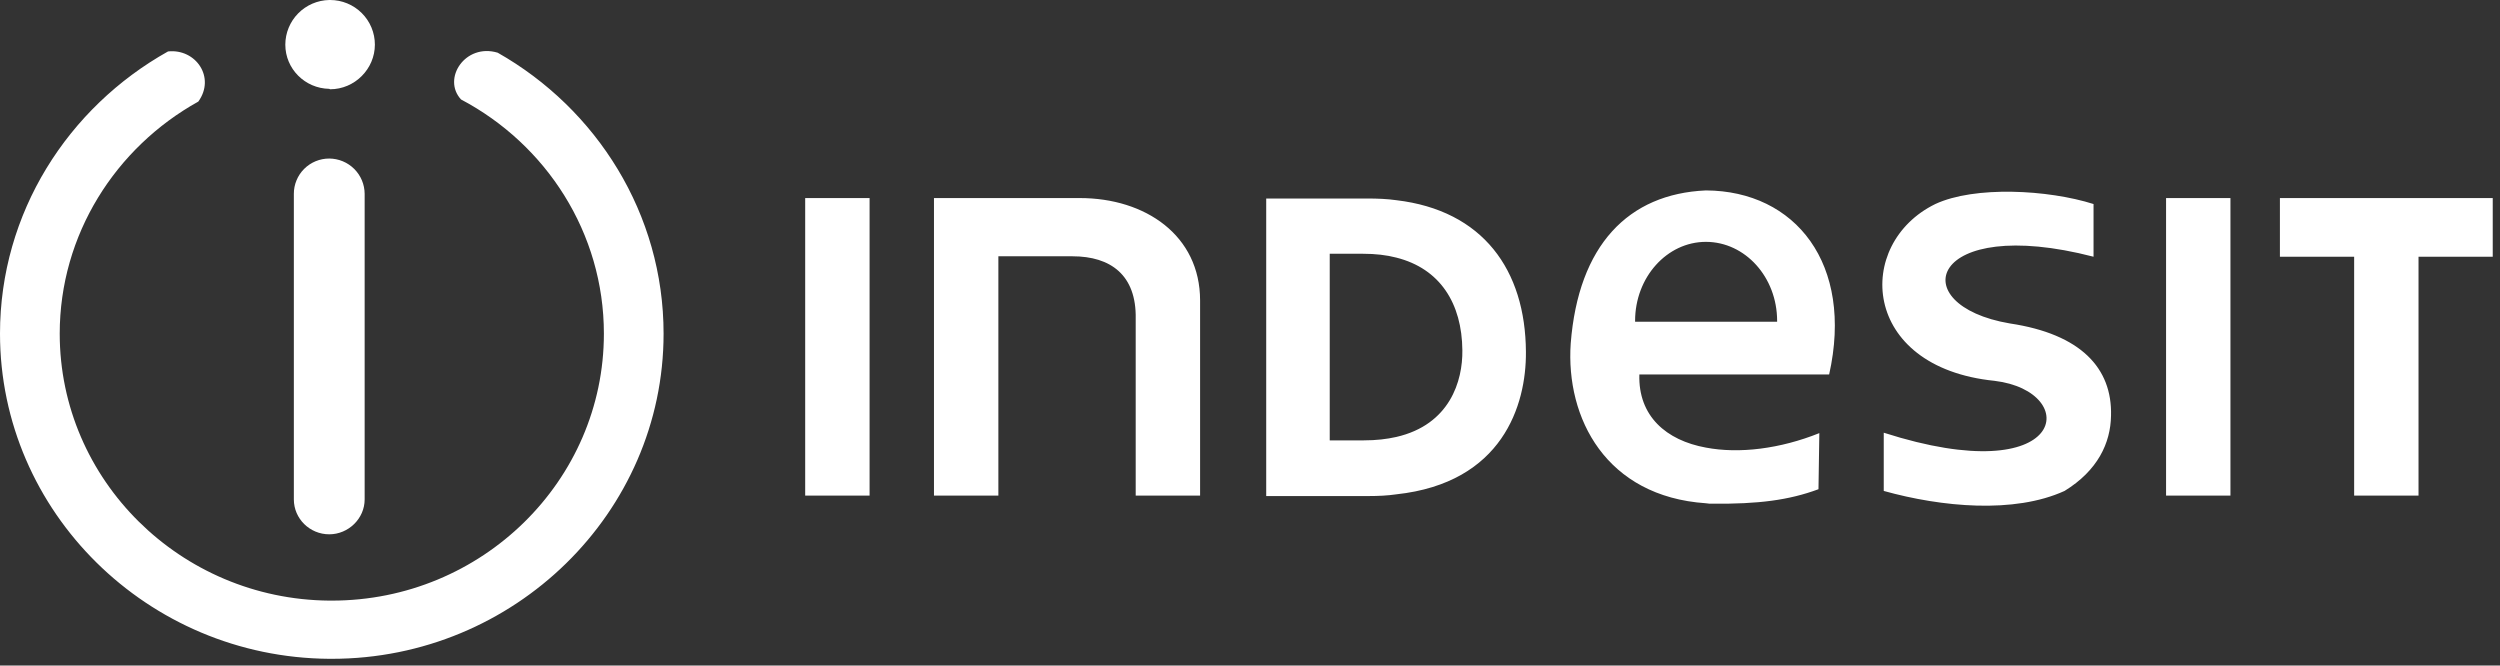
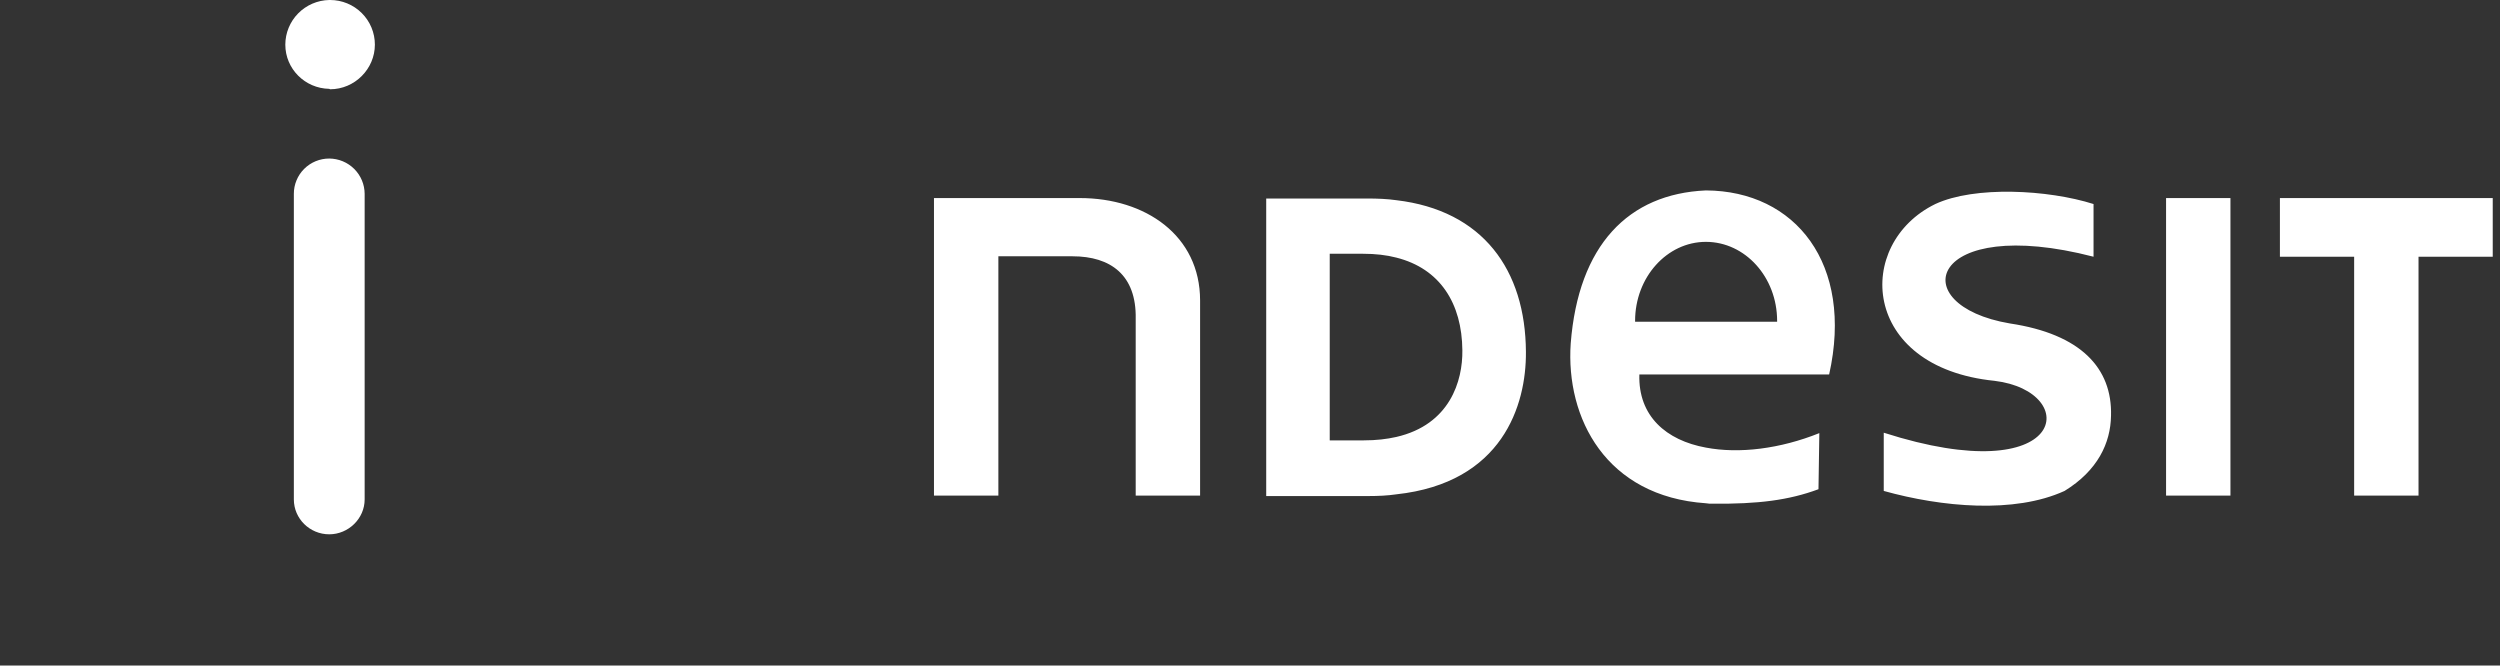
<svg xmlns="http://www.w3.org/2000/svg" width="293" height="78" viewBox="0 0 293 78" fill="none">
  <rect x="0" y="0" width="293" height="78" fill="#333333" stroke="none" />
-   <path fill-rule="evenodd" clip-rule="evenodd" d="M58.331 6.177C54.531 5.032 51.783 9.217 54.032 11.657C64.029 16.938 70.776 27.299 70.776 39.106C70.776 56.344 56.48 70.392 38.888 70.392H38.588C21.143 70.242 6.999 56.244 6.999 39.106C6.999 27.5 13.546 17.287 23.242 11.906C25.291 9.068 22.942 5.681 19.694 6.028C7.948 12.604 0 24.958 0 39.104C0 59.978 17.294 77.066 38.586 77.213H38.886C60.279 77.213 77.772 60.078 77.772 39.104C77.773 25.058 69.927 12.753 58.331 6.177ZM94.368 58.086H101.915V23.213H94.368V58.086Z" fill="white" />
  <path fill-rule="evenodd" clip-rule="evenodd" d="M38.588 10.412C38.638 10.412 38.638 10.462 38.688 10.462C41.586 10.462 43.936 8.07 43.936 5.231C43.936 4.544 43.801 3.864 43.537 3.229C43.273 2.594 42.887 2.017 42.399 1.532C41.912 1.046 41.333 0.661 40.696 0.398C40.059 0.135 39.377 -0 38.688 2.31683e-07H38.588C37.214 0.029 35.906 0.592 34.944 1.57C33.982 2.548 33.442 3.862 33.439 5.231C33.439 8.07 35.738 10.361 38.588 10.412ZM126.557 23.213H109.462V58.084H117.009V30.038H125.707C130.156 30.038 133.204 32.231 133.104 37.361V58.084H140.651V35.221C140.651 27.598 134.253 23.213 126.557 23.213ZM38.588 18.581C38.042 18.58 37.502 18.686 36.998 18.893C36.494 19.101 36.036 19.405 35.651 19.79C35.265 20.174 34.959 20.63 34.752 21.133C34.544 21.635 34.437 22.173 34.439 22.717V58.535C34.439 60.775 36.289 62.621 38.588 62.621C40.836 62.621 42.737 60.775 42.737 58.535V22.715C42.731 21.62 42.292 20.572 41.515 19.798C40.738 19.024 39.686 18.587 38.588 18.581ZM199.931 22.318C190.833 22.717 184.987 28.745 184.088 40.251C183.486 49.021 188.235 58.185 199.931 58.982C200.181 59.033 200.431 59.033 200.731 59.033C206.029 59.081 209.627 58.635 213.126 57.337L213.226 50.761C208.627 52.607 203.829 53.202 199.931 52.458C195.282 51.609 191.983 48.77 192.133 43.888H214.376C217.274 30.936 210.426 22.367 199.931 22.318ZM208.279 37.711H191.633V37.611C191.633 32.48 195.381 28.346 199.931 28.346C204.527 28.346 208.279 32.48 208.279 37.611V37.711ZM253.863 58.085H261.408V23.213H253.863V58.085ZM235.567 37.91C222.922 35.769 226.122 25.106 245.363 30.089V23.912C240.016 22.219 231.418 21.77 226.82 23.912C217.325 28.545 218.023 43.041 233.767 44.634C244.014 45.88 242.365 57.637 220.775 50.713V57.538C227.571 59.432 236.067 60.228 241.965 57.538C245.863 55.145 247.364 51.908 247.412 48.719C247.565 43.141 243.866 39.155 235.567 37.91ZM283.451 23.213H267.206V30.089H275.906V58.085H283.451V30.089H292.149V23.213H283.451ZM163.644 23.462C162.594 23.313 161.445 23.265 160.246 23.265H148.4V58.137H160.396C161.545 58.137 162.643 58.085 163.644 57.936C176.091 56.593 178.888 47.476 178.838 41.247C178.789 31.633 173.791 24.659 163.644 23.462ZM163.644 51.212C162.543 51.461 161.295 51.611 159.843 51.611H155.844V29.741H159.744C161.194 29.741 162.493 29.89 163.642 30.189C168.791 31.485 171.341 35.569 171.389 41.048C171.439 44.634 169.941 49.765 163.644 51.212Z" fill="white" />
</svg>